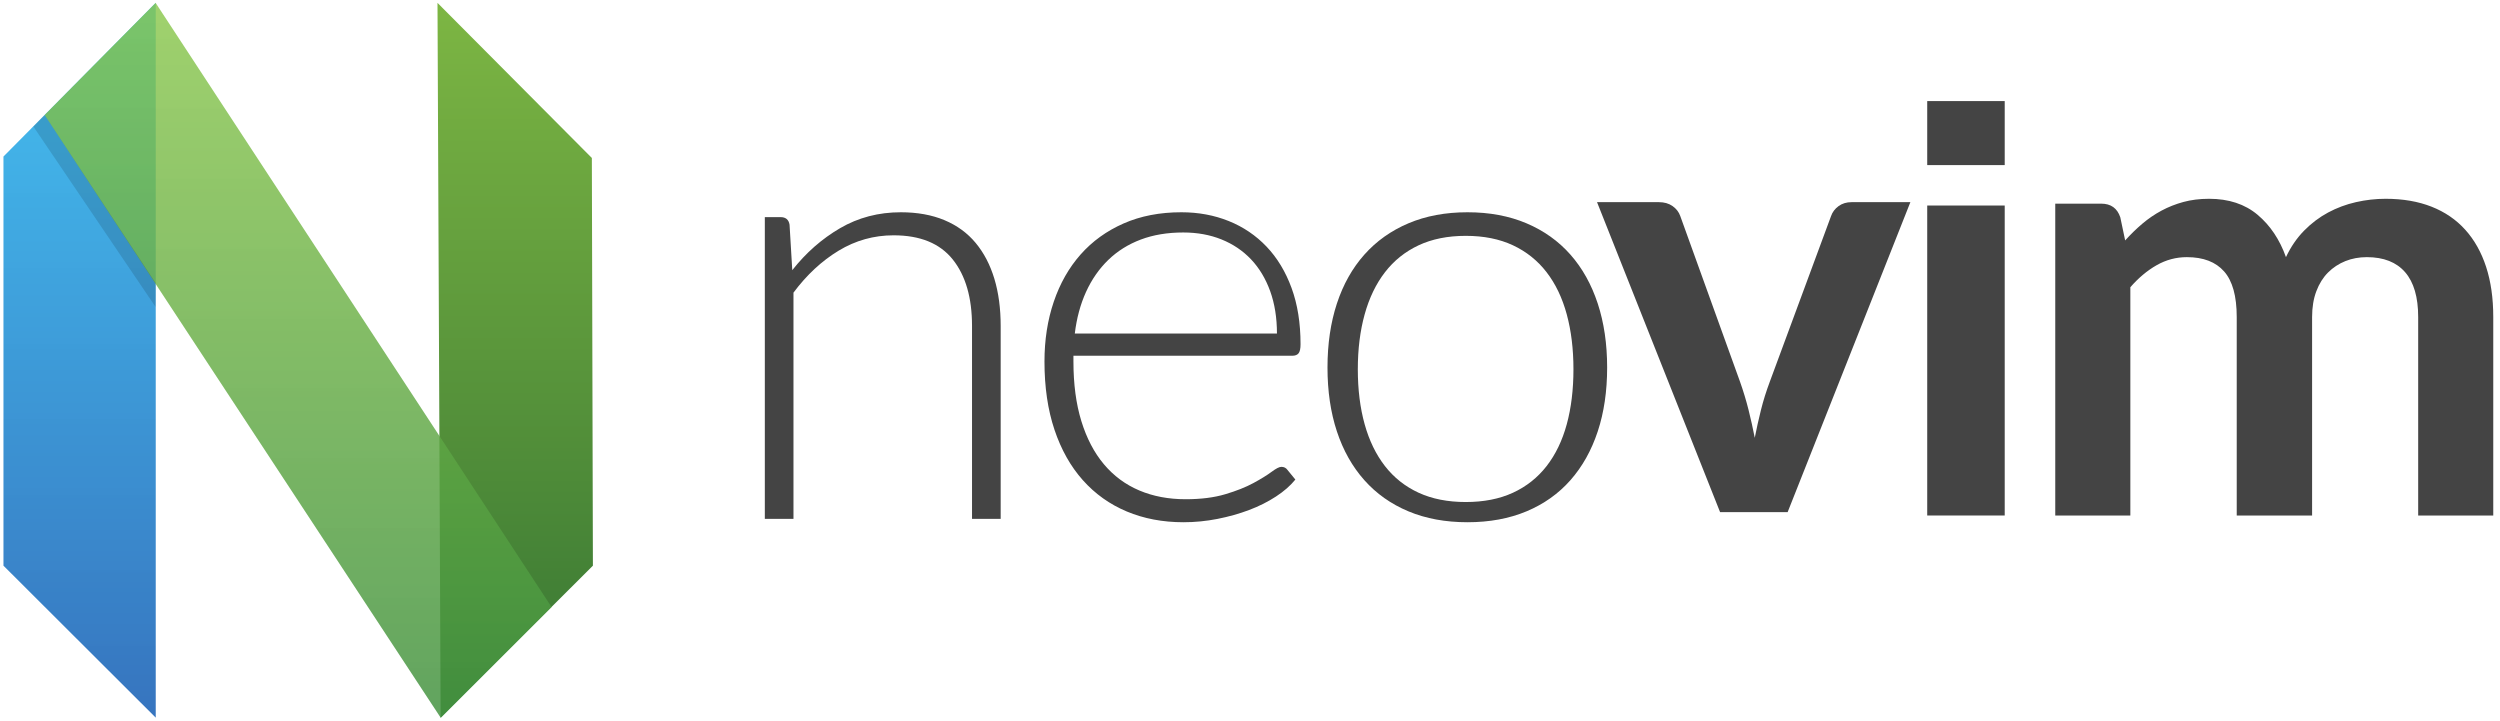
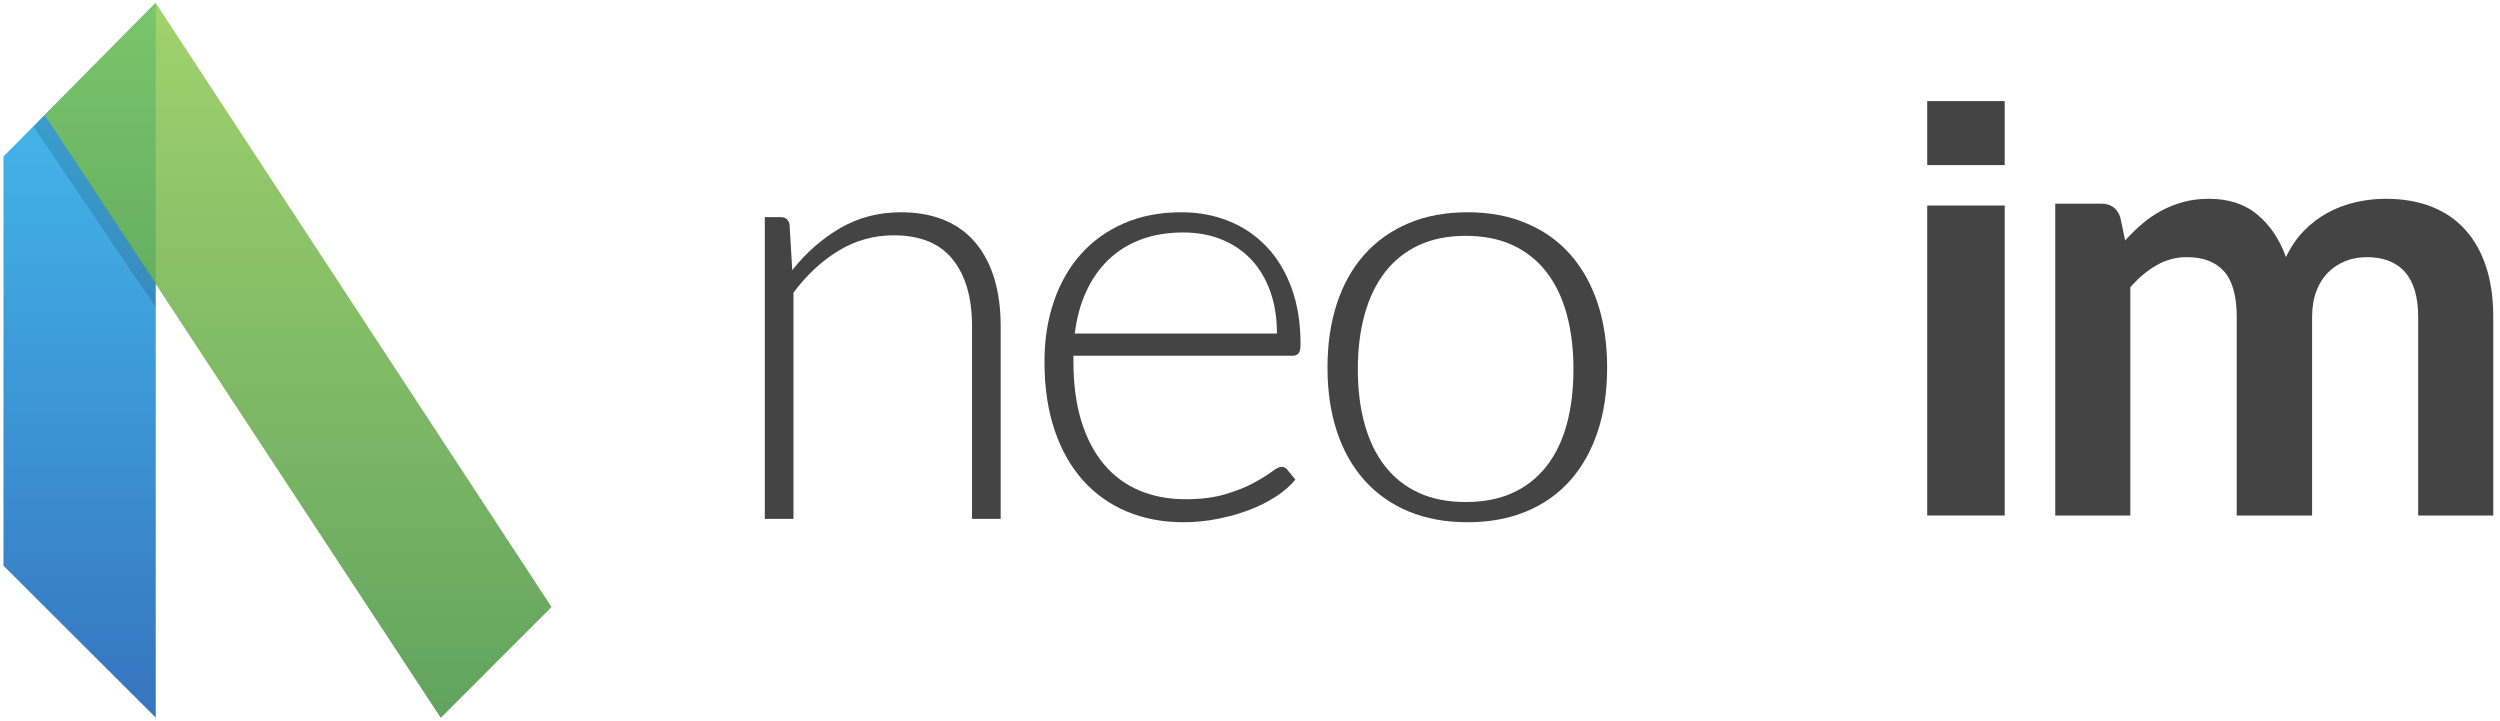
<svg xmlns="http://www.w3.org/2000/svg" xmlns:ns1="http://www.bohemiancoding.com/sketch/ns" width="742px" height="214px" viewBox="0 0 742 214" version="1.1">
  <title>neovim-logo@2x</title>
  <description>Created with Sketch (http://www.bohemiancoding.com/sketch)</description>
  <defs>
    <linearGradient x1="50%" y1="0%" x2="50%" y2="100%" id="linearGradient-1">
      <stop stop-color="#16B0ED" stop-opacity="0.8" offset="0%" />
      <stop stop-color="#0F59B2" stop-opacity="0.837" offset="100%" />
    </linearGradient>
    <linearGradient x1="50%" y1="0%" x2="50%" y2="100%" id="linearGradient-2">
      <stop stop-color="#7DB643" offset="0%" />
      <stop stop-color="#367533" offset="100%" />
    </linearGradient>
    <linearGradient x1="50%" y1="0%" x2="50%" y2="100%" id="linearGradient-3">
      <stop stop-color="#88C649" stop-opacity="0.8" offset="0%" />
      <stop stop-color="#439240" stop-opacity="0.84" offset="100%" />
    </linearGradient>
  </defs>
  <g id="Page-1" stroke="none" stroke-width="1" fill="none" fill-rule="evenodd" ns1:type="MSPage">
    <g id="mark" ns1:type="MSLayerGroup" transform="translate(1, 1)">
      <path d="M0.027,45.459 L45.224,-0.173 L45.224,211.998 L0.027,166.894 L0.027,45.459 Z" id="Left---green" fill="url(#linearGradient-1)" ns1:type="MSShapeGroup" />
-       <path d="M129.337,45.889 L175.152,-0.148 L174.224,211.998 L129.027,166.894 L129.337,45.889 Z" id="Right---blue" fill="url(#linearGradient-2)" ns1:type="MSShapeGroup" transform="translate(152, 106) scale(-1, 1) translate(-152, -106) " />
      <path d="M45.194,-0.137 L162.7,179.173 L129.818,212.054 L12.25,33.141 L45.194,-0.137 Z" id="Cross---blue" fill="url(#linearGradient-3)" ns1:type="MSShapeGroup" />
      <path d="M45.234,83.032 L45.171,90.095 L8.891,36.532 L12.25,33.11 L45.234,83.032 Z" id="Shadow" fill-opacity="0.13" fill="#000000" ns1:type="MSShapeGroup" />
    </g>
    <g id="wordmark" ns1:type="MSLayerGroup" transform="translate(227, 30)" fill="#444444">
      <g id="Group" ns1:type="MSShapeGroup">
        <g transform="translate(0, 29)">
          <path d="M0,95 L0,5.44 L4.655,5.44 C6.205,5.44 7.1,6.191 7.34,7.69 L8.146,21.192 C12.204,16.033 16.932,11.876 22.334,8.726 C27.733,5.575 33.747,4 40.371,4 C45.264,4 49.576,4.781 53.306,6.34 C57.035,7.901 60.123,10.151 62.57,13.091 C65.018,16.033 66.867,19.572 68.12,23.712 C69.373,27.853 70,32.533 70,37.754 L70,95 L61.496,95 L61.496,37.754 C61.496,29.352 59.586,22.767 55.767,17.997 C51.947,13.226 46.1,10.841 38.223,10.841 C32.372,10.841 26.944,12.357 21.931,15.386 C16.918,18.418 12.442,22.573 8.504,27.853 L8.504,95 L0,95 L0,95 Z" id="Shape" />
          <path d="M123.624,4 C128.69,4 133.379,4.868 137.693,6.605 C142.005,8.343 145.745,10.873 148.912,14.197 C152.079,17.521 154.55,21.609 156.331,26.461 C158.11,31.312 159,36.883 159,43.172 C159,44.489 158.805,45.387 158.412,45.867 C158.019,46.347 157.402,46.586 156.561,46.586 L91.595,46.586 L91.595,48.293 C91.595,55.001 92.379,60.902 93.948,65.992 C95.515,71.083 97.748,75.35 100.643,78.795 C103.538,82.24 107.036,84.829 111.138,86.566 C115.238,88.304 119.824,89.172 124.89,89.172 C129.414,89.172 133.336,88.678 136.652,87.689 C139.969,86.701 142.76,85.593 145.021,84.365 C147.283,83.138 149.078,82.029 150.405,81.041 C151.731,80.053 152.697,79.559 153.3,79.559 C154.084,79.559 154.688,79.859 155.11,80.457 L157.462,83.332 C156.014,85.129 154.1,86.807 151.717,88.363 C149.334,89.921 146.679,91.254 143.755,92.361 C140.829,93.47 137.693,94.352 134.345,95.012 C130.998,95.669 127.636,96 124.257,96 C118.105,96 112.495,94.936 107.429,92.811 C102.362,90.685 98.014,87.585 94.386,83.512 C90.756,79.438 87.951,74.452 85.971,68.553 C83.99,62.654 83,55.899 83,48.293 C83,41.885 83.919,35.97 85.76,30.549 C87.6,25.128 90.253,20.456 93.721,16.533 C97.188,12.611 101.441,9.542 106.479,7.324 C111.513,5.109 117.229,4 123.624,4 L123.624,4 Z M124.197,10 C119.501,10 115.293,10.702 111.574,12.105 C107.853,13.509 104.638,15.526 101.924,18.158 C99.211,20.789 97.016,23.947 95.338,27.632 C93.66,31.316 92.55,35.439 92,40 L152,40 C152,35.321 151.328,31.126 149.987,27.412 C148.644,23.7 146.755,20.556 144.316,17.982 C141.878,15.411 138.95,13.437 135.535,12.061 C132.122,10.688 128.343,10 124.197,10 L124.197,10 Z" id="Shape" />
          <path d="M208.546,4 C215.072,4 220.914,5.093 226.07,7.279 C231.224,9.466 235.571,12.566 239.11,16.578 C242.648,20.591 245.348,25.428 247.209,31.088 C249.07,36.748 250,43.082 250,50.09 C250,57.098 249.068,63.417 247.209,69.047 C245.348,74.678 242.648,79.499 239.11,83.512 C235.571,87.524 231.224,90.609 226.07,92.766 C220.914,94.922 215.072,96 208.546,96 C202.017,96 196.177,94.922 191.021,92.766 C185.866,90.609 181.504,87.524 177.936,83.512 C174.367,79.499 171.651,74.676 169.791,69.047 C167.93,63.417 167,57.098 167,50.09 C167,43.082 167.93,36.748 169.791,31.088 C171.652,25.428 174.367,20.592 177.936,16.578 C181.504,12.566 185.866,9.466 191.021,7.279 C196.177,5.094 202.017,4 208.546,4 L208.546,4 Z M208.045,90 C213.386,90 218.051,89.082 222.042,87.243 C226.032,85.405 229.362,82.769 232.034,79.334 C234.704,75.899 236.698,71.758 238.02,66.906 C239.337,62.055 240,56.618 240,50.59 C240,44.625 239.339,39.201 238.02,34.32 C236.698,29.439 234.704,25.267 232.034,21.801 C229.364,18.338 226.033,15.671 222.042,13.802 C218.051,11.935 213.385,11 208.045,11 C202.705,11 198.037,11.935 194.048,13.802 C190.057,15.671 186.726,18.338 184.056,21.801 C181.385,25.267 179.376,29.439 178.025,34.32 C176.675,39.201 176,44.625 176,50.59 C176,56.616 176.675,62.055 178.025,66.906 C179.376,71.758 181.385,75.899 184.056,79.334 C186.726,82.769 190.057,85.405 194.048,87.243 C198.037,89.082 202.704,90 208.045,90 L208.045,90 Z" id="Shape" />
-           <path d="M303.57,93 L283.52,93 L247,1 L265.349,1 C266.961,1 268.317,1.389 269.422,2.166 C270.525,2.944 271.287,3.929 271.705,5.125 L289.427,54.263 C290.441,57.133 291.293,59.943 291.978,62.692 C292.664,65.443 293.276,68.192 293.813,70.942 C294.35,68.192 294.961,65.443 295.648,62.692 C296.334,59.943 297.215,57.133 298.289,54.263 L316.459,5.125 C316.876,3.929 317.623,2.944 318.697,2.166 C319.771,1.389 321.053,1 322.546,1 L340,1 L303.57,93 L303.57,93 Z" id="Shape" />
          <rect id="Rectangle" x="345" y="2" width="23" height="92" />
          <path d="M383,94 L383,1.443 L396.624,1.443 C399.511,1.443 401.403,2.797 402.306,5.503 L403.749,12.359 C405.373,10.555 407.072,8.9 408.846,7.397 C410.619,5.894 412.514,4.601 414.529,3.518 C416.543,2.436 418.708,1.579 421.025,0.947 C423.339,0.316 425.88,0 428.649,0 C434.481,0 439.278,1.579 443.038,4.736 C446.797,7.893 449.609,12.088 451.473,17.321 C452.917,14.253 454.721,11.623 456.886,9.427 C459.051,7.233 461.427,5.443 464.013,4.06 C466.598,2.677 469.35,1.654 472.267,0.992 C475.183,0.33 478.115,0 481.063,0 C486.174,0 490.716,0.783 494.685,2.345 C498.654,3.91 501.992,6.194 504.699,9.202 C507.405,12.209 509.465,15.877 510.878,20.207 C512.291,24.537 513,29.499 513,35.092 L513,94 L490.716,94 L490.716,35.092 C490.716,29.198 489.422,24.763 486.838,21.786 C484.251,18.809 480.462,17.321 475.47,17.321 C473.184,17.321 471.066,17.712 469.112,18.493 C467.156,19.276 465.442,20.404 463.968,21.876 C462.495,23.35 461.337,25.2 460.494,27.424 C459.652,29.649 459.231,32.205 459.231,35.092 L459.231,94 L436.861,94 L436.861,35.092 C436.861,28.898 435.612,24.388 433.117,21.56 C430.62,18.735 426.937,17.321 422.066,17.321 C418.876,17.321 415.886,18.118 413.09,19.711 C410.291,21.304 407.691,23.486 405.286,26.251 L405.286,94 L383,94 L383,94 Z" id="Shape" />
        </g>
        <rect id="Rectangle" x="345" y="0" width="23" height="19" />
      </g>
    </g>
  </g>
</svg>